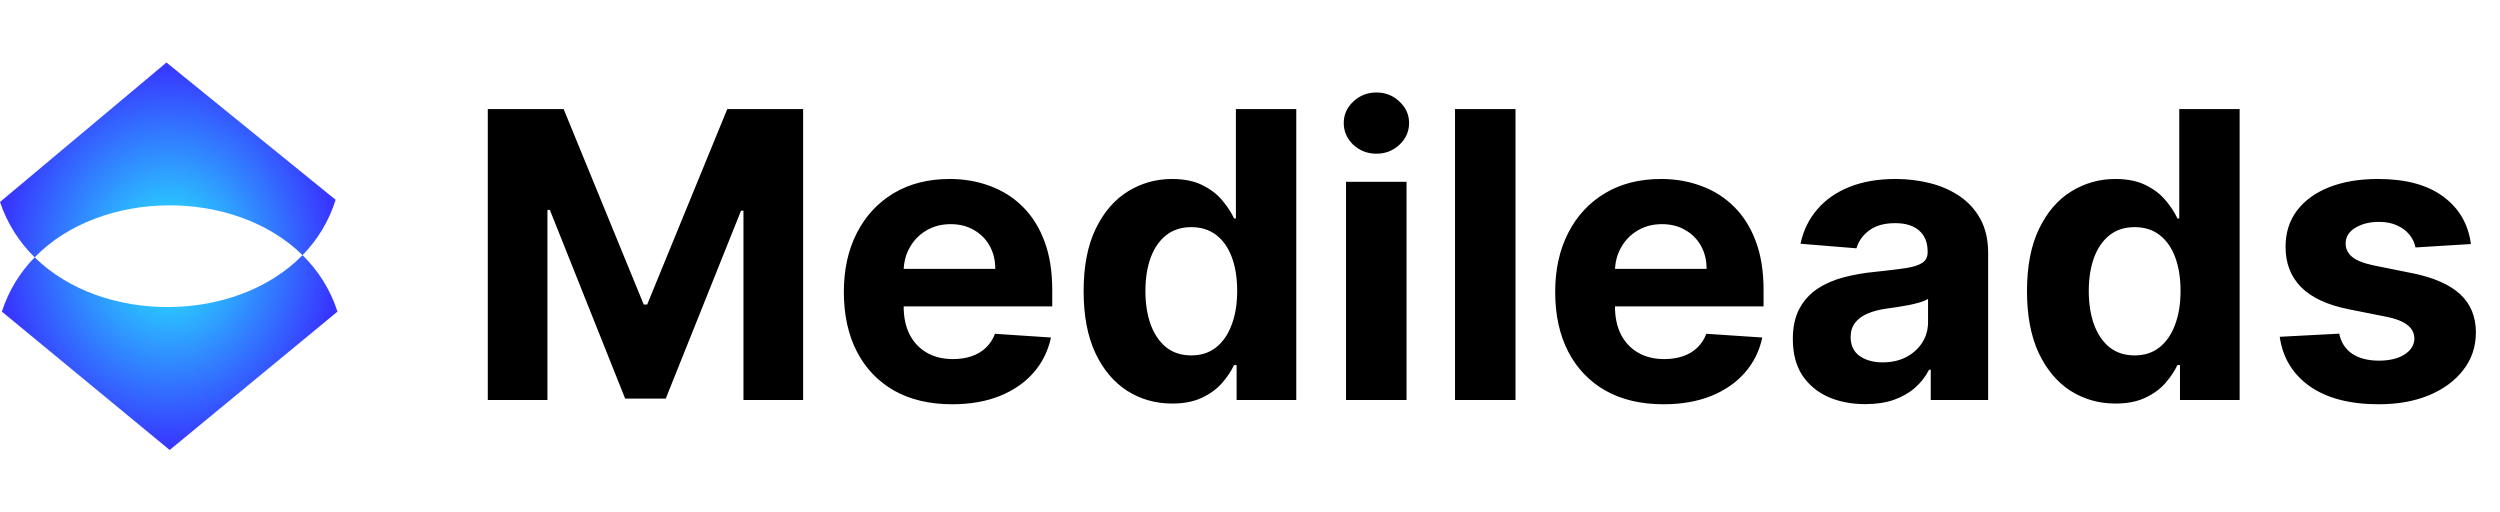
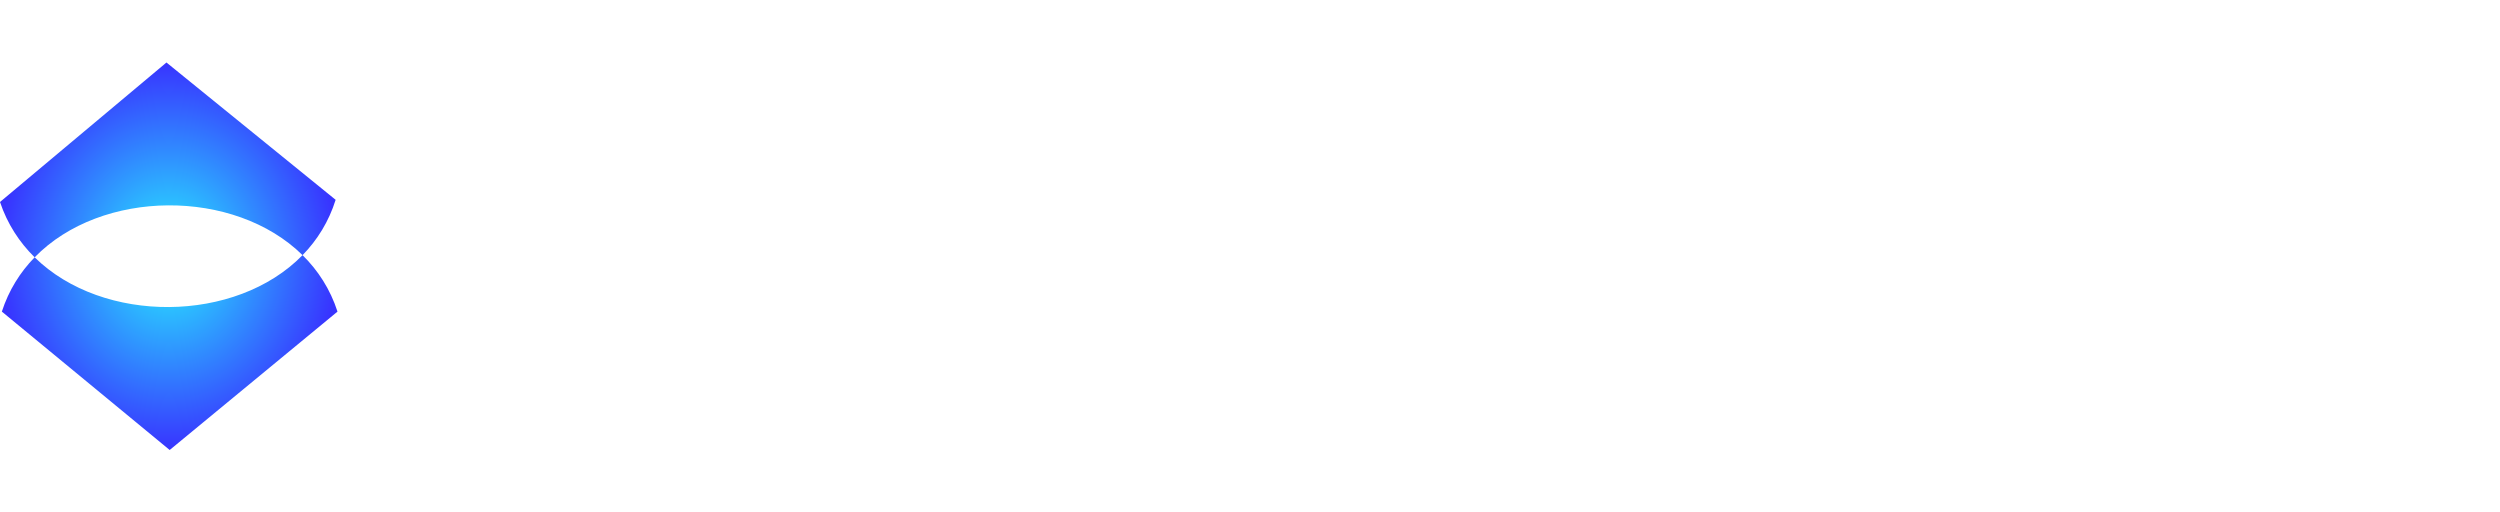
<svg xmlns="http://www.w3.org/2000/svg" width="200" height="41" viewBox="0 0 200 41" fill="none">
  <path fill-rule="evenodd" clip-rule="evenodd" d="M0.148 24.928L13.574 36L27 24.928C26.42 23.141 25.447 21.635 24.204 20.412C25.384 19.201 26.305 17.725 26.851 15.985L13.317 5L0 16.159C0.586 17.907 1.549 19.383 2.772 20.585C1.611 21.776 0.701 23.224 0.148 24.928ZM24.204 20.412C18.872 25.881 8.233 25.956 2.772 20.585C8.113 15.102 18.751 15.044 24.204 20.412Z" fill="url(#paint0_radial_263_1967)" />
-   <path d="M39.023 8.727H45.091L51.5 24.364H51.773L58.182 8.727H64.25V32H59.477V16.852H59.284L53.261 31.886H50.011L43.989 16.796H43.795V32H39.023V8.727ZM76.168 32.341C74.372 32.341 72.827 31.977 71.531 31.25C70.243 30.515 69.251 29.477 68.554 28.136C67.857 26.788 67.508 25.193 67.508 23.352C67.508 21.557 67.857 19.981 68.554 18.625C69.251 17.269 70.232 16.212 71.497 15.454C72.77 14.697 74.262 14.318 75.974 14.318C77.126 14.318 78.198 14.504 79.19 14.875C80.19 15.239 81.062 15.788 81.804 16.523C82.554 17.258 83.137 18.182 83.554 19.296C83.971 20.401 84.179 21.697 84.179 23.182V24.511H69.44V21.511H79.622C79.622 20.814 79.471 20.197 79.168 19.659C78.865 19.121 78.444 18.701 77.906 18.398C77.376 18.087 76.758 17.932 76.054 17.932C75.319 17.932 74.668 18.102 74.099 18.443C73.539 18.776 73.099 19.227 72.781 19.796C72.463 20.356 72.3 20.981 72.293 21.671V24.523C72.293 25.386 72.452 26.133 72.77 26.761C73.096 27.39 73.554 27.875 74.145 28.216C74.736 28.557 75.437 28.727 76.247 28.727C76.785 28.727 77.278 28.651 77.724 28.5C78.171 28.349 78.554 28.121 78.872 27.818C79.19 27.515 79.433 27.144 79.599 26.704L84.077 27C83.849 28.076 83.383 29.015 82.679 29.818C81.982 30.614 81.081 31.235 79.974 31.682C78.876 32.121 77.607 32.341 76.168 32.341ZM93.77 32.284C92.444 32.284 91.243 31.943 90.168 31.261C89.099 30.572 88.251 29.561 87.622 28.227C87.001 26.886 86.69 25.242 86.69 23.296C86.69 21.296 87.012 19.633 87.656 18.307C88.3 16.974 89.156 15.977 90.224 15.318C91.3 14.652 92.478 14.318 93.758 14.318C94.736 14.318 95.55 14.485 96.202 14.818C96.861 15.144 97.391 15.553 97.793 16.046C98.202 16.53 98.512 17.008 98.724 17.477H98.872V8.727H103.702V32H98.929V29.204H98.724C98.497 29.689 98.175 30.171 97.758 30.648C97.349 31.117 96.815 31.508 96.156 31.818C95.505 32.129 94.709 32.284 93.77 32.284ZM95.304 28.432C96.084 28.432 96.743 28.22 97.281 27.796C97.827 27.364 98.243 26.761 98.531 25.989C98.827 25.216 98.974 24.311 98.974 23.273C98.974 22.235 98.831 21.333 98.543 20.568C98.255 19.803 97.838 19.212 97.293 18.796C96.747 18.379 96.084 18.171 95.304 18.171C94.508 18.171 93.838 18.386 93.293 18.818C92.747 19.25 92.334 19.849 92.054 20.614C91.774 21.379 91.633 22.265 91.633 23.273C91.633 24.288 91.774 25.186 92.054 25.966C92.342 26.739 92.755 27.345 93.293 27.784C93.838 28.216 94.508 28.432 95.304 28.432ZM107.682 32V14.546H112.523V32H107.682ZM110.114 12.296C109.394 12.296 108.777 12.057 108.261 11.579C107.754 11.095 107.5 10.515 107.5 9.841C107.5 9.174 107.754 8.602 108.261 8.125C108.777 7.64 109.394 7.398 110.114 7.398C110.833 7.398 111.447 7.64 111.955 8.125C112.47 8.602 112.727 9.174 112.727 9.841C112.727 10.515 112.47 11.095 111.955 11.579C111.447 12.057 110.833 12.296 110.114 12.296ZM121.241 8.727V32H116.401V8.727H121.241ZM133.074 32.341C131.278 32.341 129.733 31.977 128.438 31.25C127.15 30.515 126.157 29.477 125.46 28.136C124.763 26.788 124.415 25.193 124.415 23.352C124.415 21.557 124.763 19.981 125.46 18.625C126.157 17.269 127.138 16.212 128.403 15.454C129.676 14.697 131.169 14.318 132.881 14.318C134.032 14.318 135.104 14.504 136.097 14.875C137.097 15.239 137.968 15.788 138.71 16.523C139.46 17.258 140.044 18.182 140.46 19.296C140.877 20.401 141.085 21.697 141.085 23.182V24.511H126.347V21.511H136.528C136.528 20.814 136.377 20.197 136.074 19.659C135.771 19.121 135.35 18.701 134.812 18.398C134.282 18.087 133.665 17.932 132.96 17.932C132.225 17.932 131.574 18.102 131.006 18.443C130.445 18.776 130.006 19.227 129.688 19.796C129.369 20.356 129.206 20.981 129.199 21.671V24.523C129.199 25.386 129.358 26.133 129.676 26.761C130.002 27.39 130.46 27.875 131.051 28.216C131.642 28.557 132.343 28.727 133.153 28.727C133.691 28.727 134.184 28.651 134.631 28.5C135.078 28.349 135.46 28.121 135.778 27.818C136.097 27.515 136.339 27.144 136.506 26.704L140.983 27C140.756 28.076 140.29 29.015 139.585 29.818C138.888 30.614 137.987 31.235 136.881 31.682C135.782 32.121 134.513 32.341 133.074 32.341ZM149.222 32.33C148.108 32.33 147.116 32.136 146.244 31.75C145.373 31.356 144.684 30.776 144.176 30.011C143.676 29.239 143.426 28.276 143.426 27.125C143.426 26.155 143.604 25.341 143.96 24.682C144.316 24.023 144.801 23.492 145.415 23.091C146.028 22.689 146.725 22.386 147.506 22.182C148.294 21.977 149.119 21.833 149.983 21.75C150.998 21.644 151.816 21.546 152.438 21.454C153.059 21.356 153.509 21.212 153.79 21.023C154.07 20.833 154.21 20.553 154.21 20.182V20.114C154.21 19.394 153.983 18.837 153.528 18.443C153.081 18.049 152.445 17.852 151.619 17.852C150.748 17.852 150.055 18.046 149.54 18.432C149.025 18.811 148.684 19.288 148.517 19.864L144.04 19.5C144.267 18.439 144.714 17.523 145.381 16.75C146.047 15.97 146.907 15.371 147.96 14.954C149.021 14.53 150.248 14.318 151.642 14.318C152.612 14.318 153.54 14.432 154.426 14.659C155.32 14.886 156.112 15.239 156.801 15.716C157.498 16.193 158.047 16.807 158.449 17.557C158.85 18.299 159.051 19.189 159.051 20.227V32H154.46V29.579H154.324C154.044 30.125 153.669 30.606 153.199 31.023C152.729 31.432 152.165 31.754 151.506 31.989C150.847 32.216 150.085 32.33 149.222 32.33ZM150.608 28.989C151.32 28.989 151.949 28.849 152.494 28.568C153.04 28.28 153.468 27.894 153.778 27.409C154.089 26.924 154.244 26.375 154.244 25.761V23.909C154.093 24.008 153.884 24.099 153.619 24.182C153.362 24.258 153.07 24.329 152.744 24.398C152.419 24.458 152.093 24.515 151.767 24.568C151.441 24.614 151.146 24.655 150.881 24.693C150.313 24.776 149.816 24.909 149.392 25.091C148.968 25.273 148.638 25.519 148.403 25.829C148.169 26.133 148.051 26.511 148.051 26.966C148.051 27.625 148.29 28.129 148.767 28.477C149.252 28.818 149.866 28.989 150.608 28.989ZM169.239 32.284C167.913 32.284 166.712 31.943 165.636 31.261C164.568 30.572 163.72 29.561 163.091 28.227C162.47 26.886 162.159 25.242 162.159 23.296C162.159 21.296 162.481 19.633 163.125 18.307C163.769 16.974 164.625 15.977 165.693 15.318C166.769 14.652 167.947 14.318 169.227 14.318C170.205 14.318 171.019 14.485 171.67 14.818C172.33 15.144 172.86 15.553 173.261 16.046C173.67 16.53 173.981 17.008 174.193 17.477H174.341V8.727H179.17V32H174.398V29.204H174.193C173.966 29.689 173.644 30.171 173.227 30.648C172.818 31.117 172.284 31.508 171.625 31.818C170.973 32.129 170.178 32.284 169.239 32.284ZM170.773 28.432C171.553 28.432 172.212 28.22 172.75 27.796C173.295 27.364 173.712 26.761 174 25.989C174.295 25.216 174.443 24.311 174.443 23.273C174.443 22.235 174.299 21.333 174.011 20.568C173.723 19.803 173.307 19.212 172.761 18.796C172.216 18.379 171.553 18.171 170.773 18.171C169.977 18.171 169.307 18.386 168.761 18.818C168.216 19.25 167.803 19.849 167.523 20.614C167.242 21.379 167.102 22.265 167.102 23.273C167.102 24.288 167.242 25.186 167.523 25.966C167.811 26.739 168.223 27.345 168.761 27.784C169.307 28.216 169.977 28.432 170.773 28.432ZM197.673 19.523L193.241 19.796C193.166 19.417 193.003 19.076 192.753 18.773C192.503 18.462 192.173 18.216 191.764 18.034C191.363 17.845 190.882 17.75 190.321 17.75C189.571 17.75 188.938 17.909 188.423 18.227C187.908 18.538 187.651 18.954 187.651 19.477C187.651 19.894 187.817 20.246 188.151 20.534C188.484 20.822 189.056 21.053 189.866 21.227L193.026 21.864C194.723 22.212 195.988 22.773 196.821 23.546C197.654 24.318 198.071 25.333 198.071 26.591C198.071 27.735 197.734 28.739 197.06 29.602C196.393 30.466 195.476 31.14 194.31 31.625C193.151 32.102 191.813 32.341 190.298 32.341C187.988 32.341 186.147 31.86 184.776 30.898C183.412 29.928 182.613 28.61 182.378 26.943L187.139 26.693C187.283 27.398 187.632 27.936 188.185 28.307C188.738 28.671 189.446 28.852 190.31 28.852C191.158 28.852 191.84 28.689 192.355 28.364C192.878 28.03 193.143 27.602 193.151 27.079C193.143 26.64 192.957 26.28 192.594 26C192.23 25.712 191.67 25.492 190.912 25.341L187.889 24.739C186.185 24.398 184.916 23.807 184.082 22.966C183.257 22.125 182.844 21.053 182.844 19.75C182.844 18.629 183.147 17.663 183.753 16.852C184.366 16.042 185.226 15.417 186.332 14.977C187.446 14.538 188.749 14.318 190.241 14.318C192.446 14.318 194.181 14.784 195.446 15.716C196.719 16.648 197.461 17.917 197.673 19.523Z" fill="black" />
  <defs>
    <radialGradient id="paint0_radial_263_1967" cx="0" cy="0" r="1" gradientUnits="userSpaceOnUse" gradientTransform="translate(13.5 20.5) rotate(-90.499) scale(15.501 13.5)">
      <stop stop-color="#27F2FF" />
      <stop offset="1" stop-color="#3834FF" />
    </radialGradient>
  </defs>
</svg>